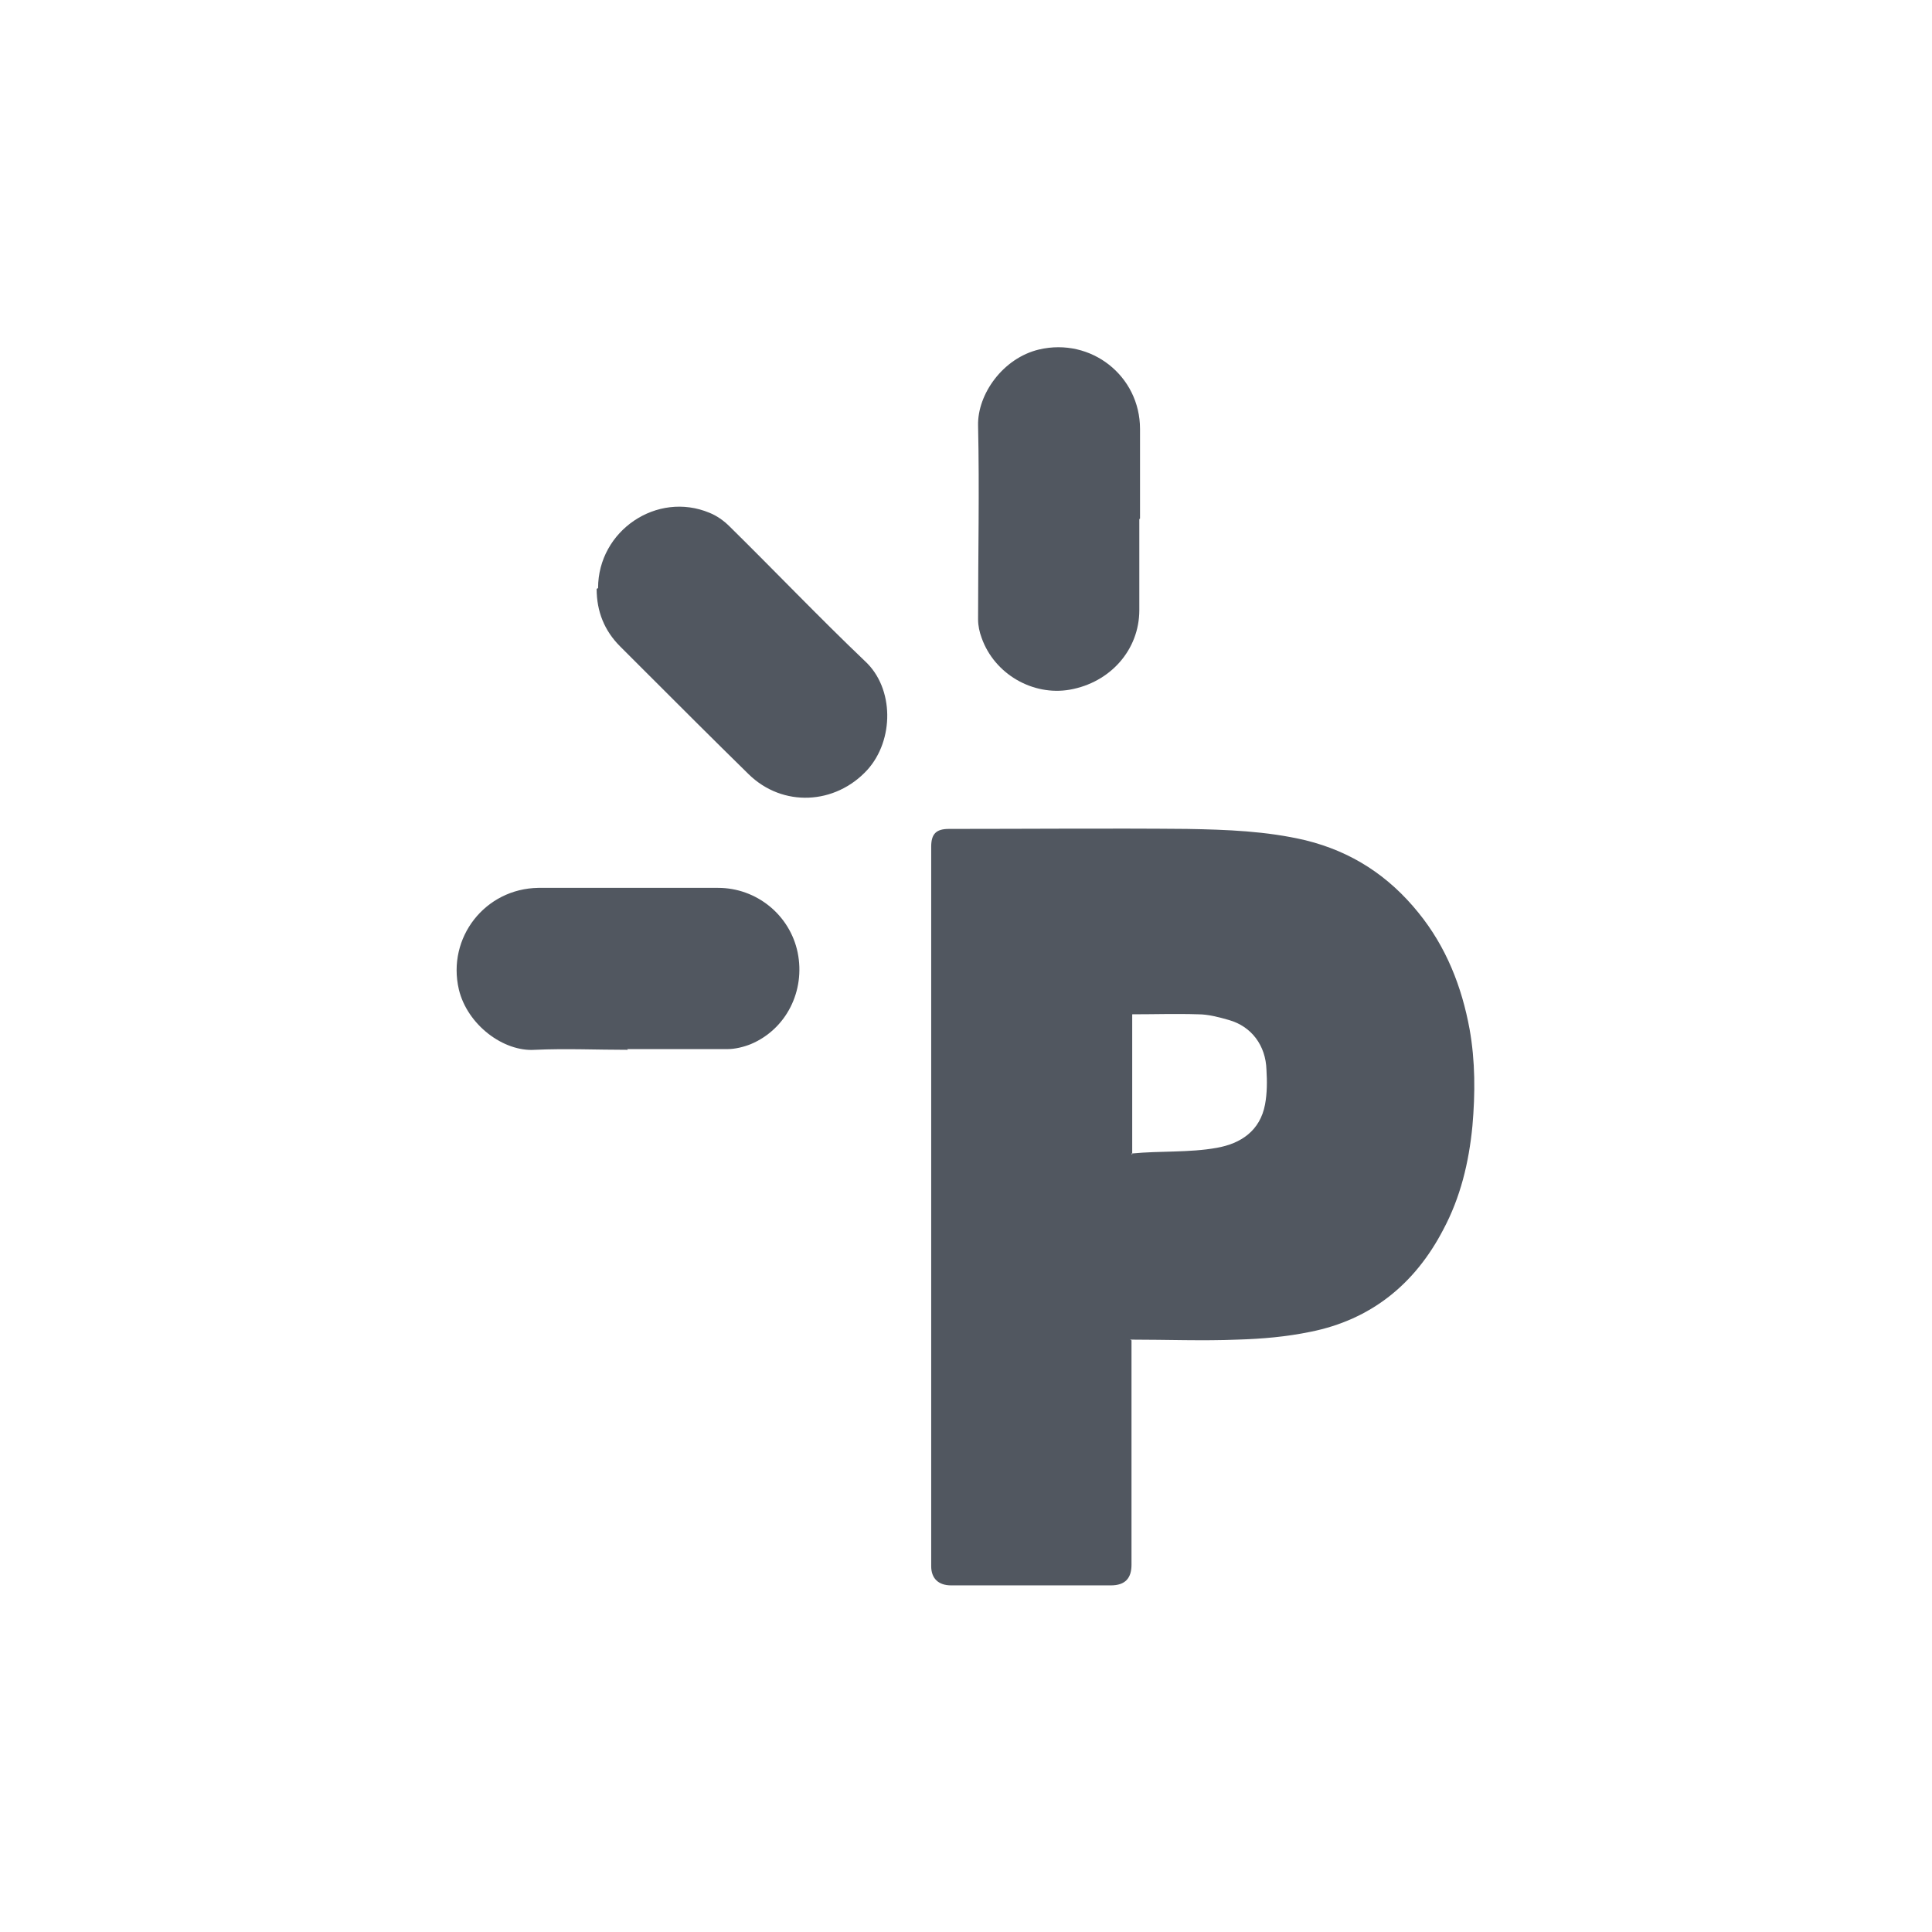
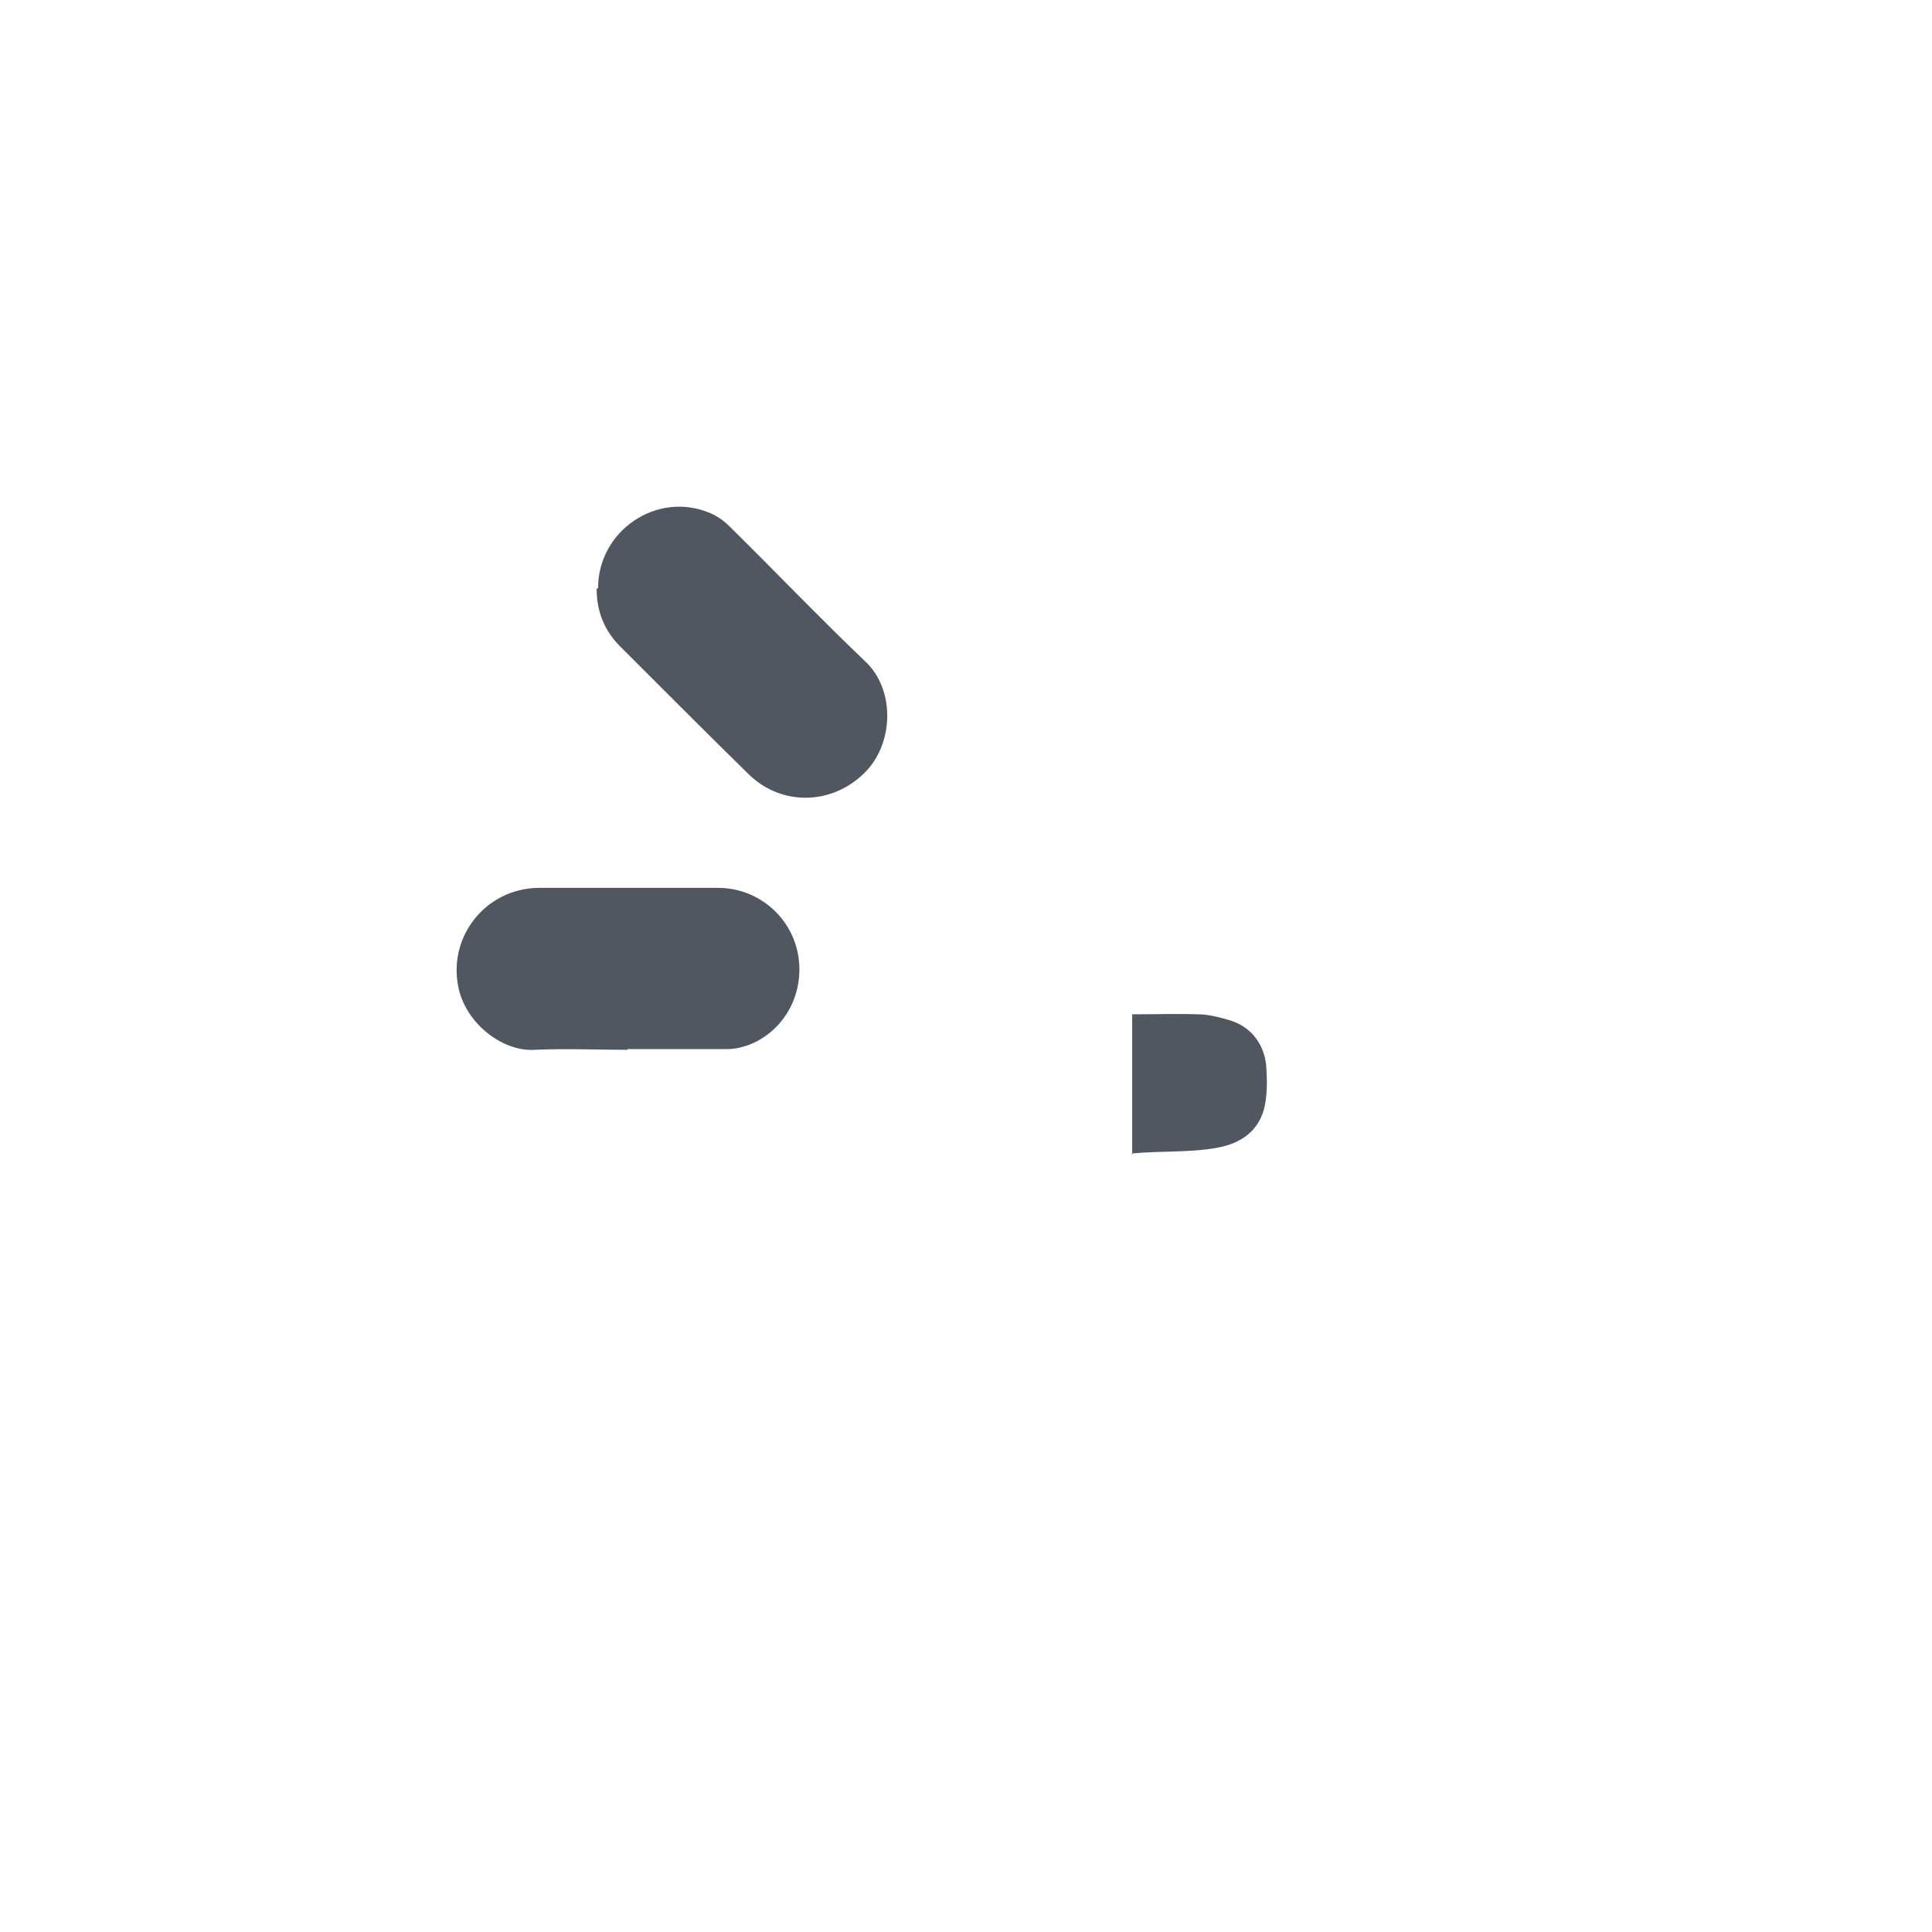
<svg xmlns="http://www.w3.org/2000/svg" id="Livello_1" version="1.1" viewBox="0 0 272 272">
  <defs>
    <style>
      .st0 {
        fill: #515760;
        fill-rule: evenodd;
      }
    </style>
  </defs>
-   <path class="st0" d="M159.3,188.7v2c0,9.9,0,19.7,0,29.6,0,1.9-.9,2.9-2.9,2.9-7.5,0-15,0-22.5,0-1.8,0-2.8-1-2.8-2.7,0-33.8,0-67.5,0-101.3,0-1.8.7-2.5,2.5-2.5,11.2,0,22.4-.1,33.5,0,5.6.1,11.2.3,16.7,1.6,6.5,1.6,11.7,5,15.9,10.2,3.9,4.8,6.1,10.4,7.2,16.4.8,4.5.8,9,.4,13.6-.5,5.2-1.7,10.1-4.1,14.6-4,7.7-10.2,12.7-18.7,14.4-3.4.7-6.8,1-10.3,1.1-4.9.2-9.9,0-15.1,0M159.3,162.4c4.1-.4,8.1-.1,12-.8,3.4-.6,6.1-2.4,6.8-6.1.3-1.6.3-3.3.2-4.9-.1-3.4-2.1-6.1-5.3-7-1.4-.4-2.9-.8-4.3-.8-3.1-.1-6.2,0-9.3,0v19.8Z" />
+   <path class="st0" d="M159.3,188.7v2M159.3,162.4c4.1-.4,8.1-.1,12-.8,3.4-.6,6.1-2.4,6.8-6.1.3-1.6.3-3.3.2-4.9-.1-3.4-2.1-6.1-5.3-7-1.4-.4-2.9-.8-4.3-.8-3.1-.1-6.2,0-9.3,0v19.8Z" />
  <path class="st0" d="M88.4,147.8c-4.4,0-8.7-.2-13.1,0-4.4.3-9.5-3.5-10.7-8.5-1.7-7.3,3.7-14.2,11.2-14.3,8.4,0,16.9,0,25.3,0,5.4,0,10.1,3.8,11.2,9.1,1.1,5.4-1.6,10.8-6.6,12.9-1,.4-2.2.7-3.3.7-4.7,0-9.4,0-14.1,0" />
-   <path class="st0" d="M160.4,73.1c0,4.3,0,8.5,0,12.8,0,5.6-4.1,10.2-9.8,11.2-5.2.9-10.6-2.2-12.4-7.3-.3-.8-.5-1.7-.5-2.6,0-9.1.2-18.2,0-27.3-.1-4.4,3.5-9.5,8.6-10.7,7.3-1.7,14.2,3.7,14.2,11.2,0,4.2,0,8.4,0,12.6" />
  <path class="st0" d="M84.2,82.8c0-8.1,8.3-13.7,15.7-10.6,1,.4,2,1.1,2.8,1.9,6.4,6.3,12.6,12.8,19.1,19,4.1,3.8,4.1,11.1.3,15.3-4.5,4.9-11.9,5.3-16.7.6-5-4.9-9.9-9.8-14.8-14.7-1.1-1.1-2.2-2.2-3.3-3.3-2.2-2.2-3.3-4.9-3.3-8.1" />
</svg>